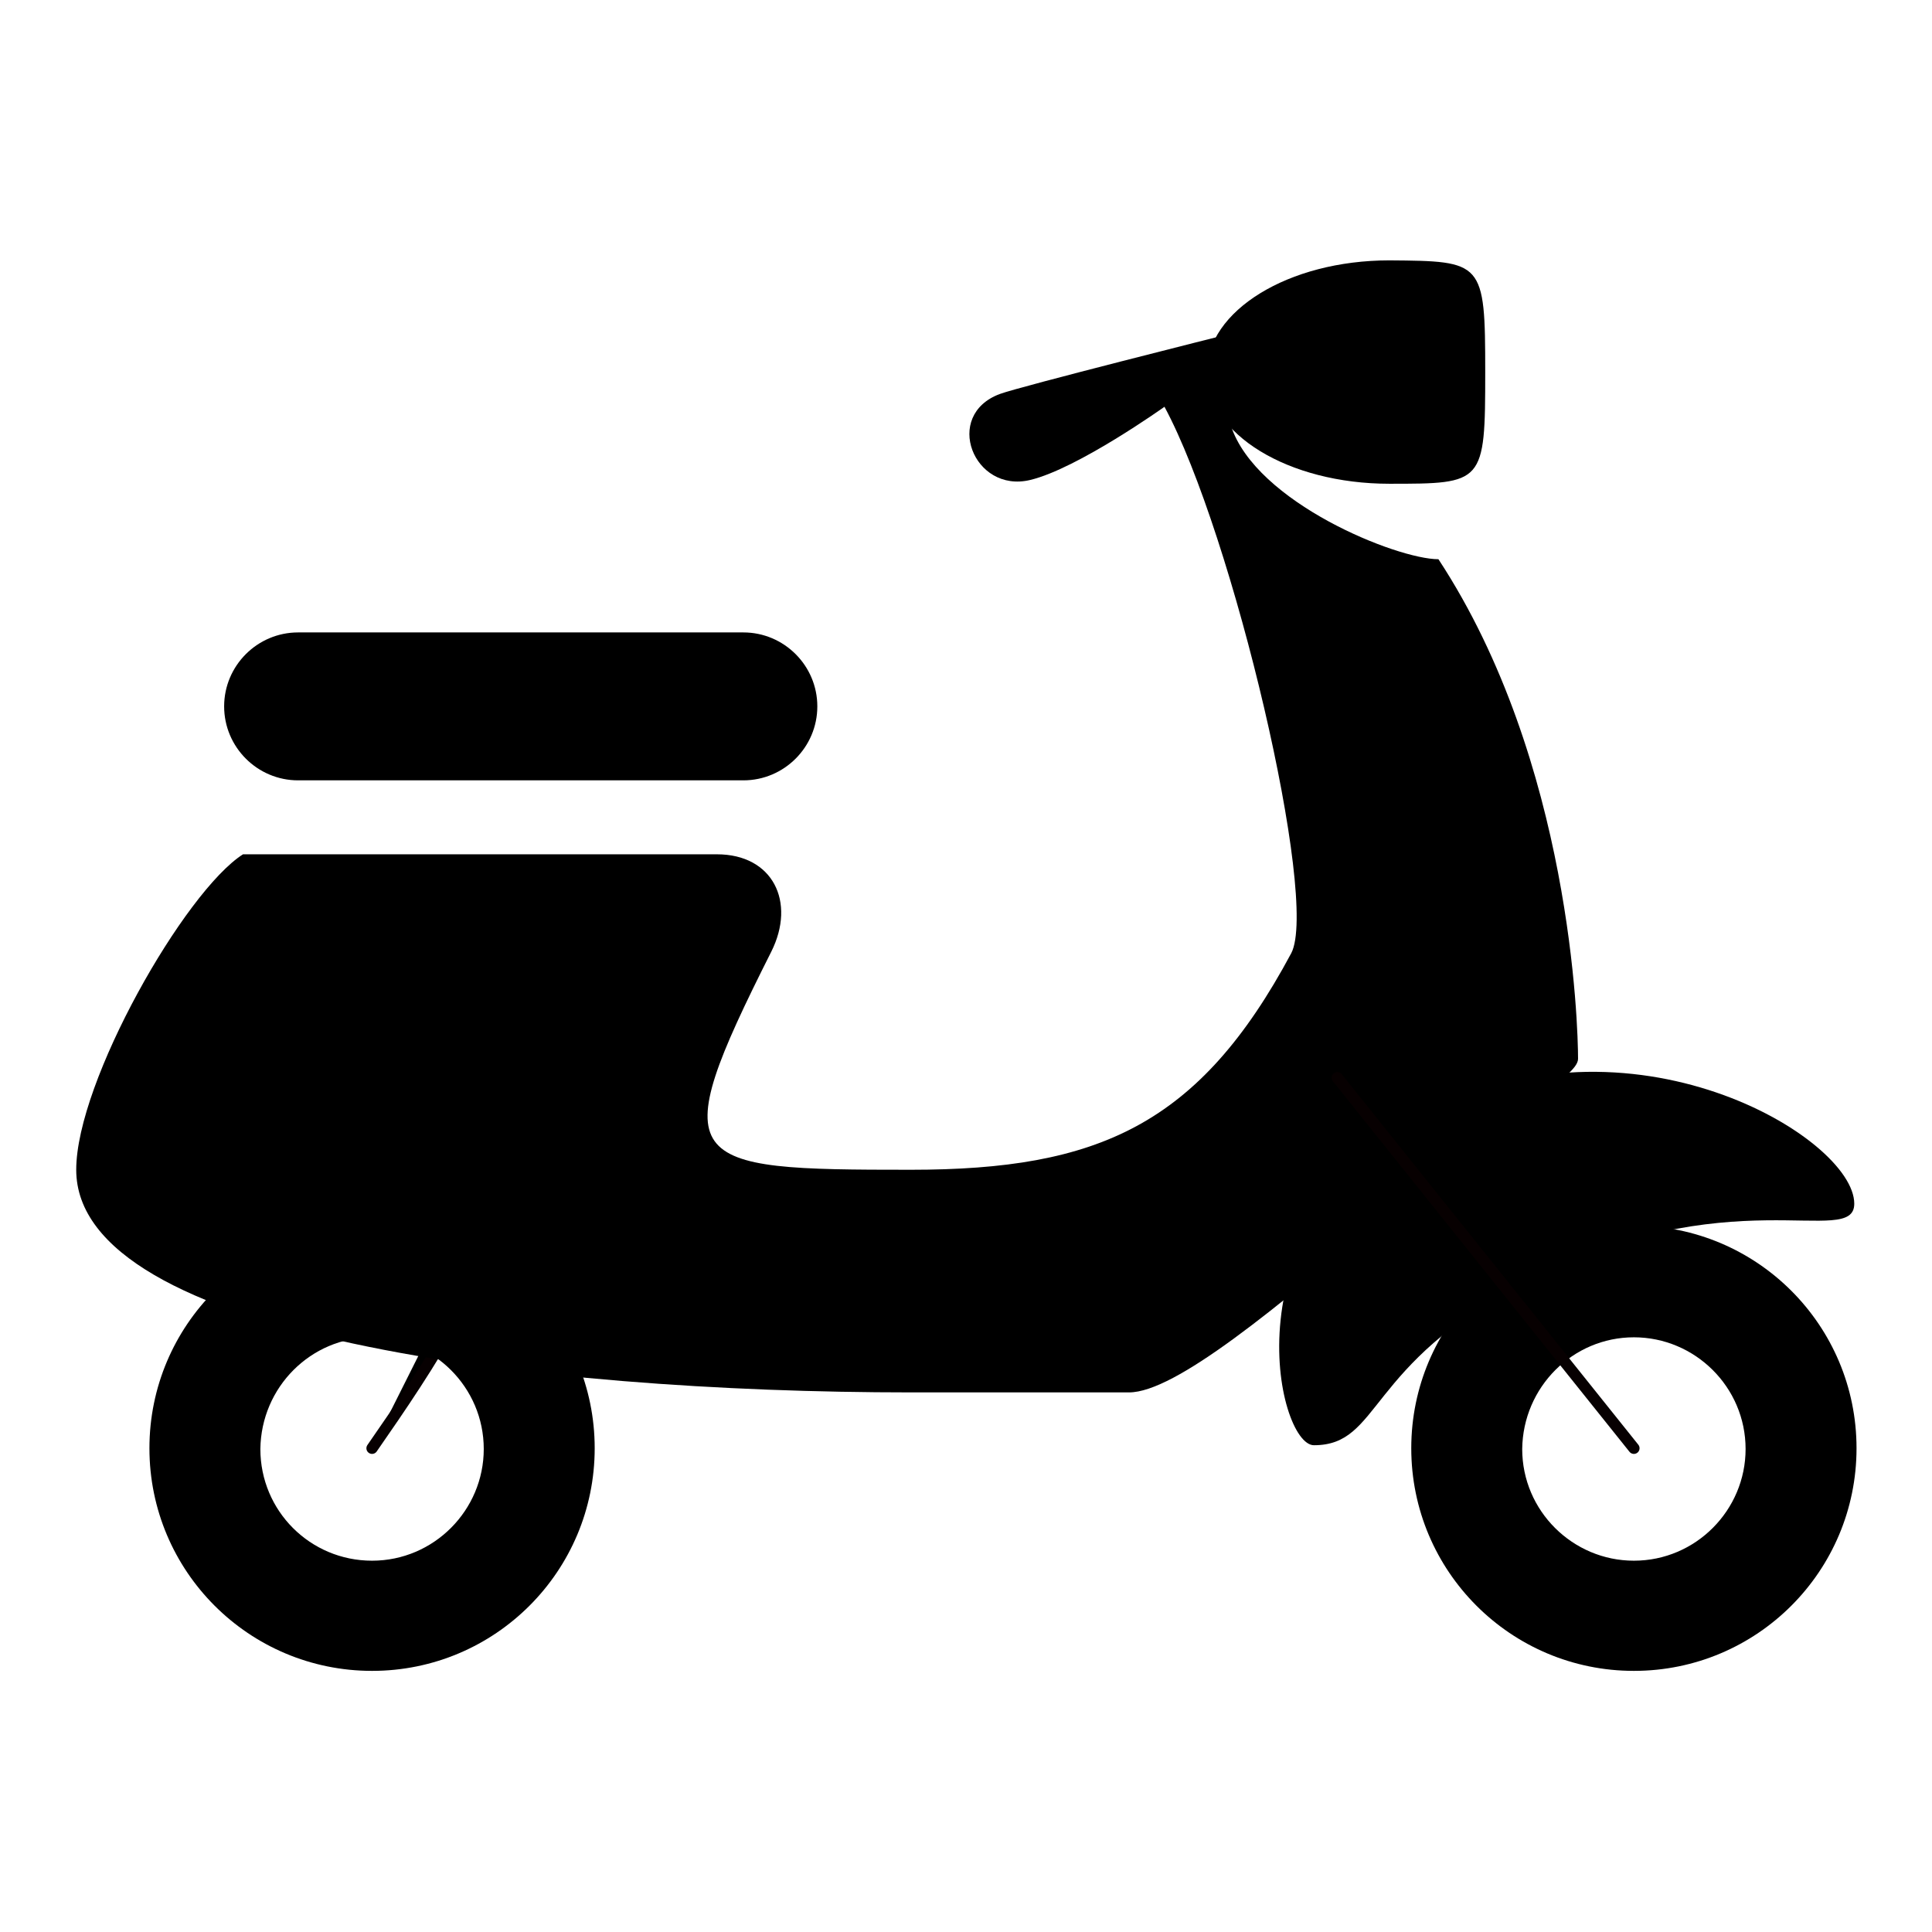
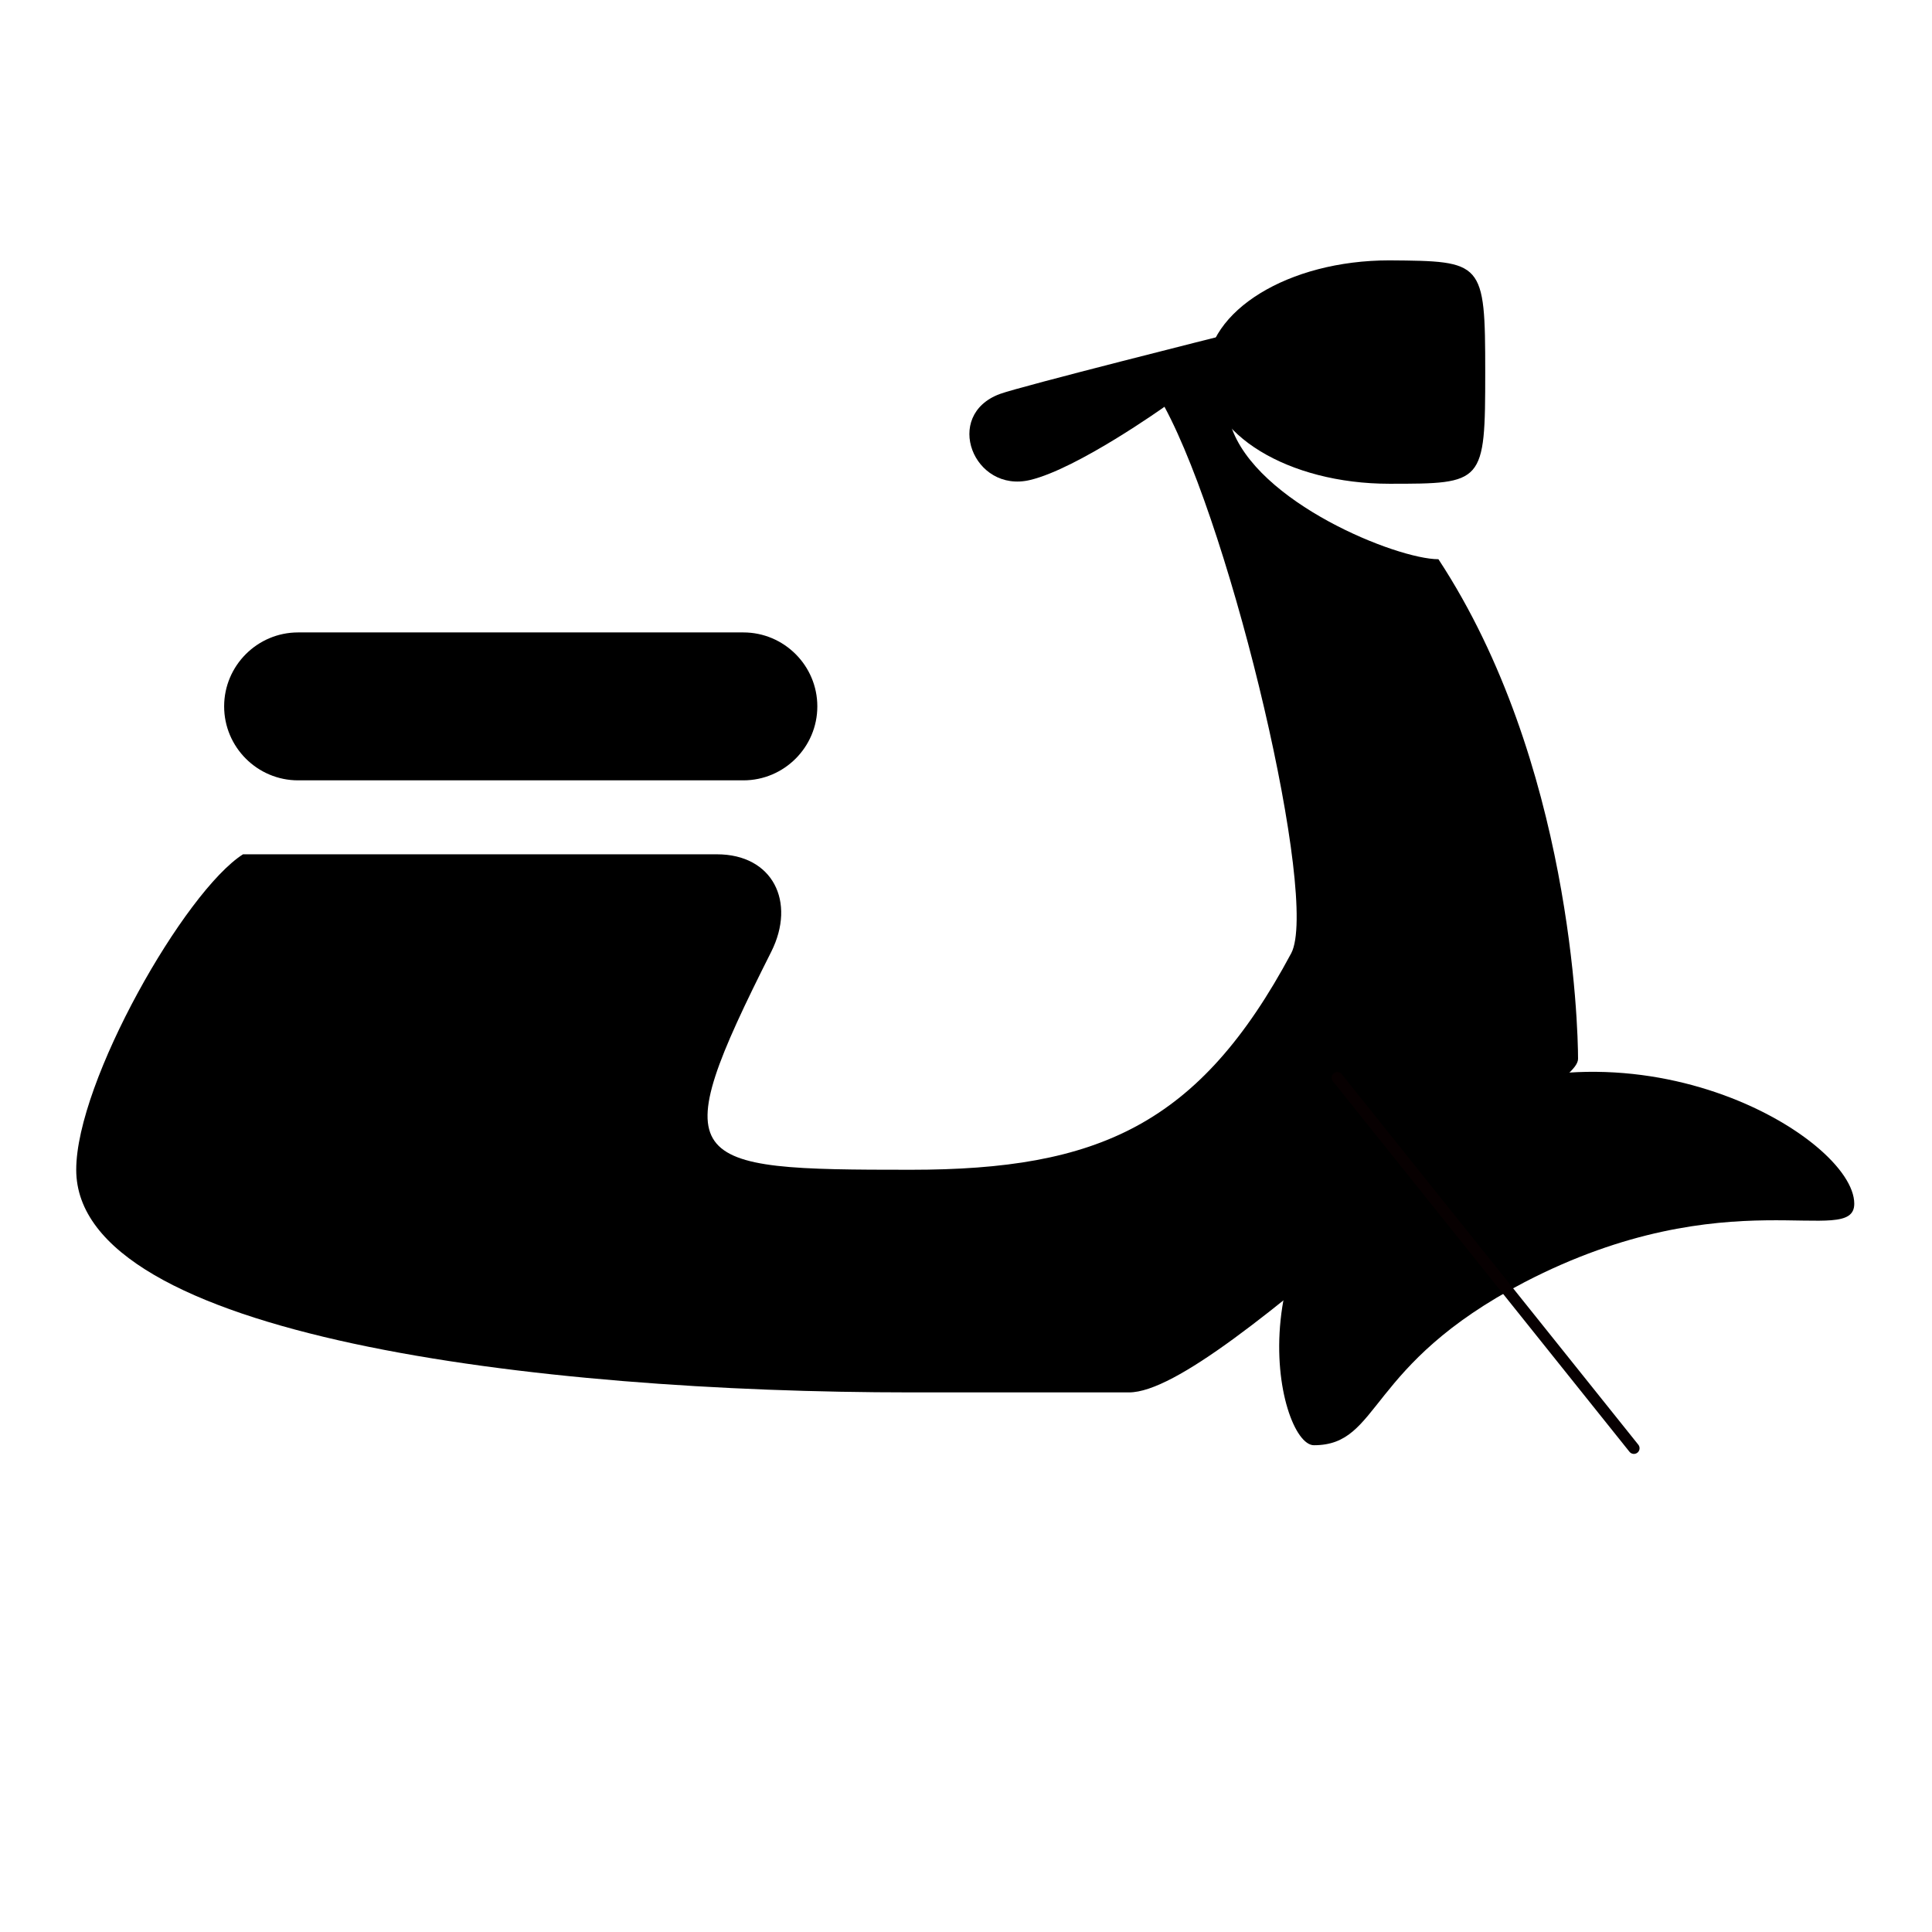
<svg xmlns="http://www.w3.org/2000/svg" version="1.1" x="0px" y="0px" viewBox="0 0 256 256" enable-background="new 0 0 256 256" xml:space="preserve">
  <g>
    <g>
      <g>
        <g>
-           <path fill="#000000" d="M49.3,177.2c8.1,0,14.8,6.6,14.8,14.8c0,8.1-6.6,14.8-14.8,14.8s-14.8-6.6-14.8-14.8C34.6,183.8,41.2,177.2,49.3,177.2 M49.3,162.4c-16.3,0-29.5,13.2-29.5,29.5c0,16.3,13.2,29.5,29.5,29.5s29.5-13.2,29.5-29.5C78.8,175.6,65.6,162.4,49.3,162.4L49.3,162.4z" />
-         </g>
+           </g>
      </g>
      <g>
        <g>
-           <path fill="#000000" d="M216.5,177.2c8.1,0,14.8,6.6,14.8,14.8c0,8.1-6.6,14.8-14.8,14.8c-8.1,0-14.8-6.6-14.8-14.8C201.8,183.8,208.4,177.2,216.5,177.2 M216.5,162.4c-16.3,0-29.5,13.2-29.5,29.5c0,16.3,13.2,29.5,29.5,29.5c16.3,0,29.5-13.2,29.5-29.5C246,175.6,232.8,162.4,216.5,162.4L216.5,162.4z" />
-         </g>
+           </g>
      </g>
-       <path fill="#000000" stroke="#070001" stroke-width="1.5" stroke-linecap="round" stroke-linejoin="round" stroke-miterlimit="10" d="M69,152.6c-3.5,15.7-12.2,28.5-19.7,39.3" />
      <path fill="#000000" d="M174.1,191.5c8.9,0,6.8-10.6,27.9-21.6c27-14,43.7-4.4,43.7-10.4c0-8.8-29.8-26.6-57.1-11.8C162.4,161.8,169.2,191.5,174.1,191.5z" />
      <path fill="#000000" d="M209.1,140.3c0-4.3-0.9-39.4-18.5-66.2c-5.5,0-24.2-7.5-27.5-17.7c-1-1.3,21,6.6,20,5.4c-5.5-6.7-12.3-11.2-20.4-17.5c0,0-27.5,6.9-30.2,7.9c-7.6,2.8-3.5,13.2,4,11.4c6.3-1.5,17.8-9.7,17.8-9.7c9.1,16.9,20.5,65.3,16.8,72.4c-12.2,22.8-25.6,28.7-50.4,28.7c-30.4,0-32.8-0.5-18.5-28.9c3.3-6.6,0.2-12.9-7.2-12.9c-3.6,0-62.8,0-62.8,0c-7.7,4.9-22.1,30.1-22.1,41.8c0,22.1,61.1,29.5,110.6,29.5c7.9,0,20.1,0,28.9,0c6.1,0,19.5-11.1,34.5-23.9C199.5,147.4,209.1,142.8,209.1,140.3z" />
      <path fill="#000000" d="M196.8,49.3c0,14.8-0.2,14.8-12.7,14.8c-13.4,0-24.2-6.6-24.2-14.8c0-8.1,10.8-14.8,24.2-14.8C196.5,34.6,196.8,34.6,196.8,49.3z" />
      <path fill="#000000" d="M98.5,83.8h-59c-5.4,0-9.8,4.4-9.8,9.8l0,0c0,5.4,4.4,9.8,9.8,9.8h59c5.4,0,9.8-4.4,9.8-9.8l0,0C108.3,88.2,103.9,83.8,98.5,83.8z" />
      <path fill="#000000" stroke="#070001" stroke-width="1.5" stroke-linecap="round" stroke-linejoin="round" stroke-miterlimit="10" d="M177.2 142.8L216.5 191.9" />
    </g>
  </g>
</svg>